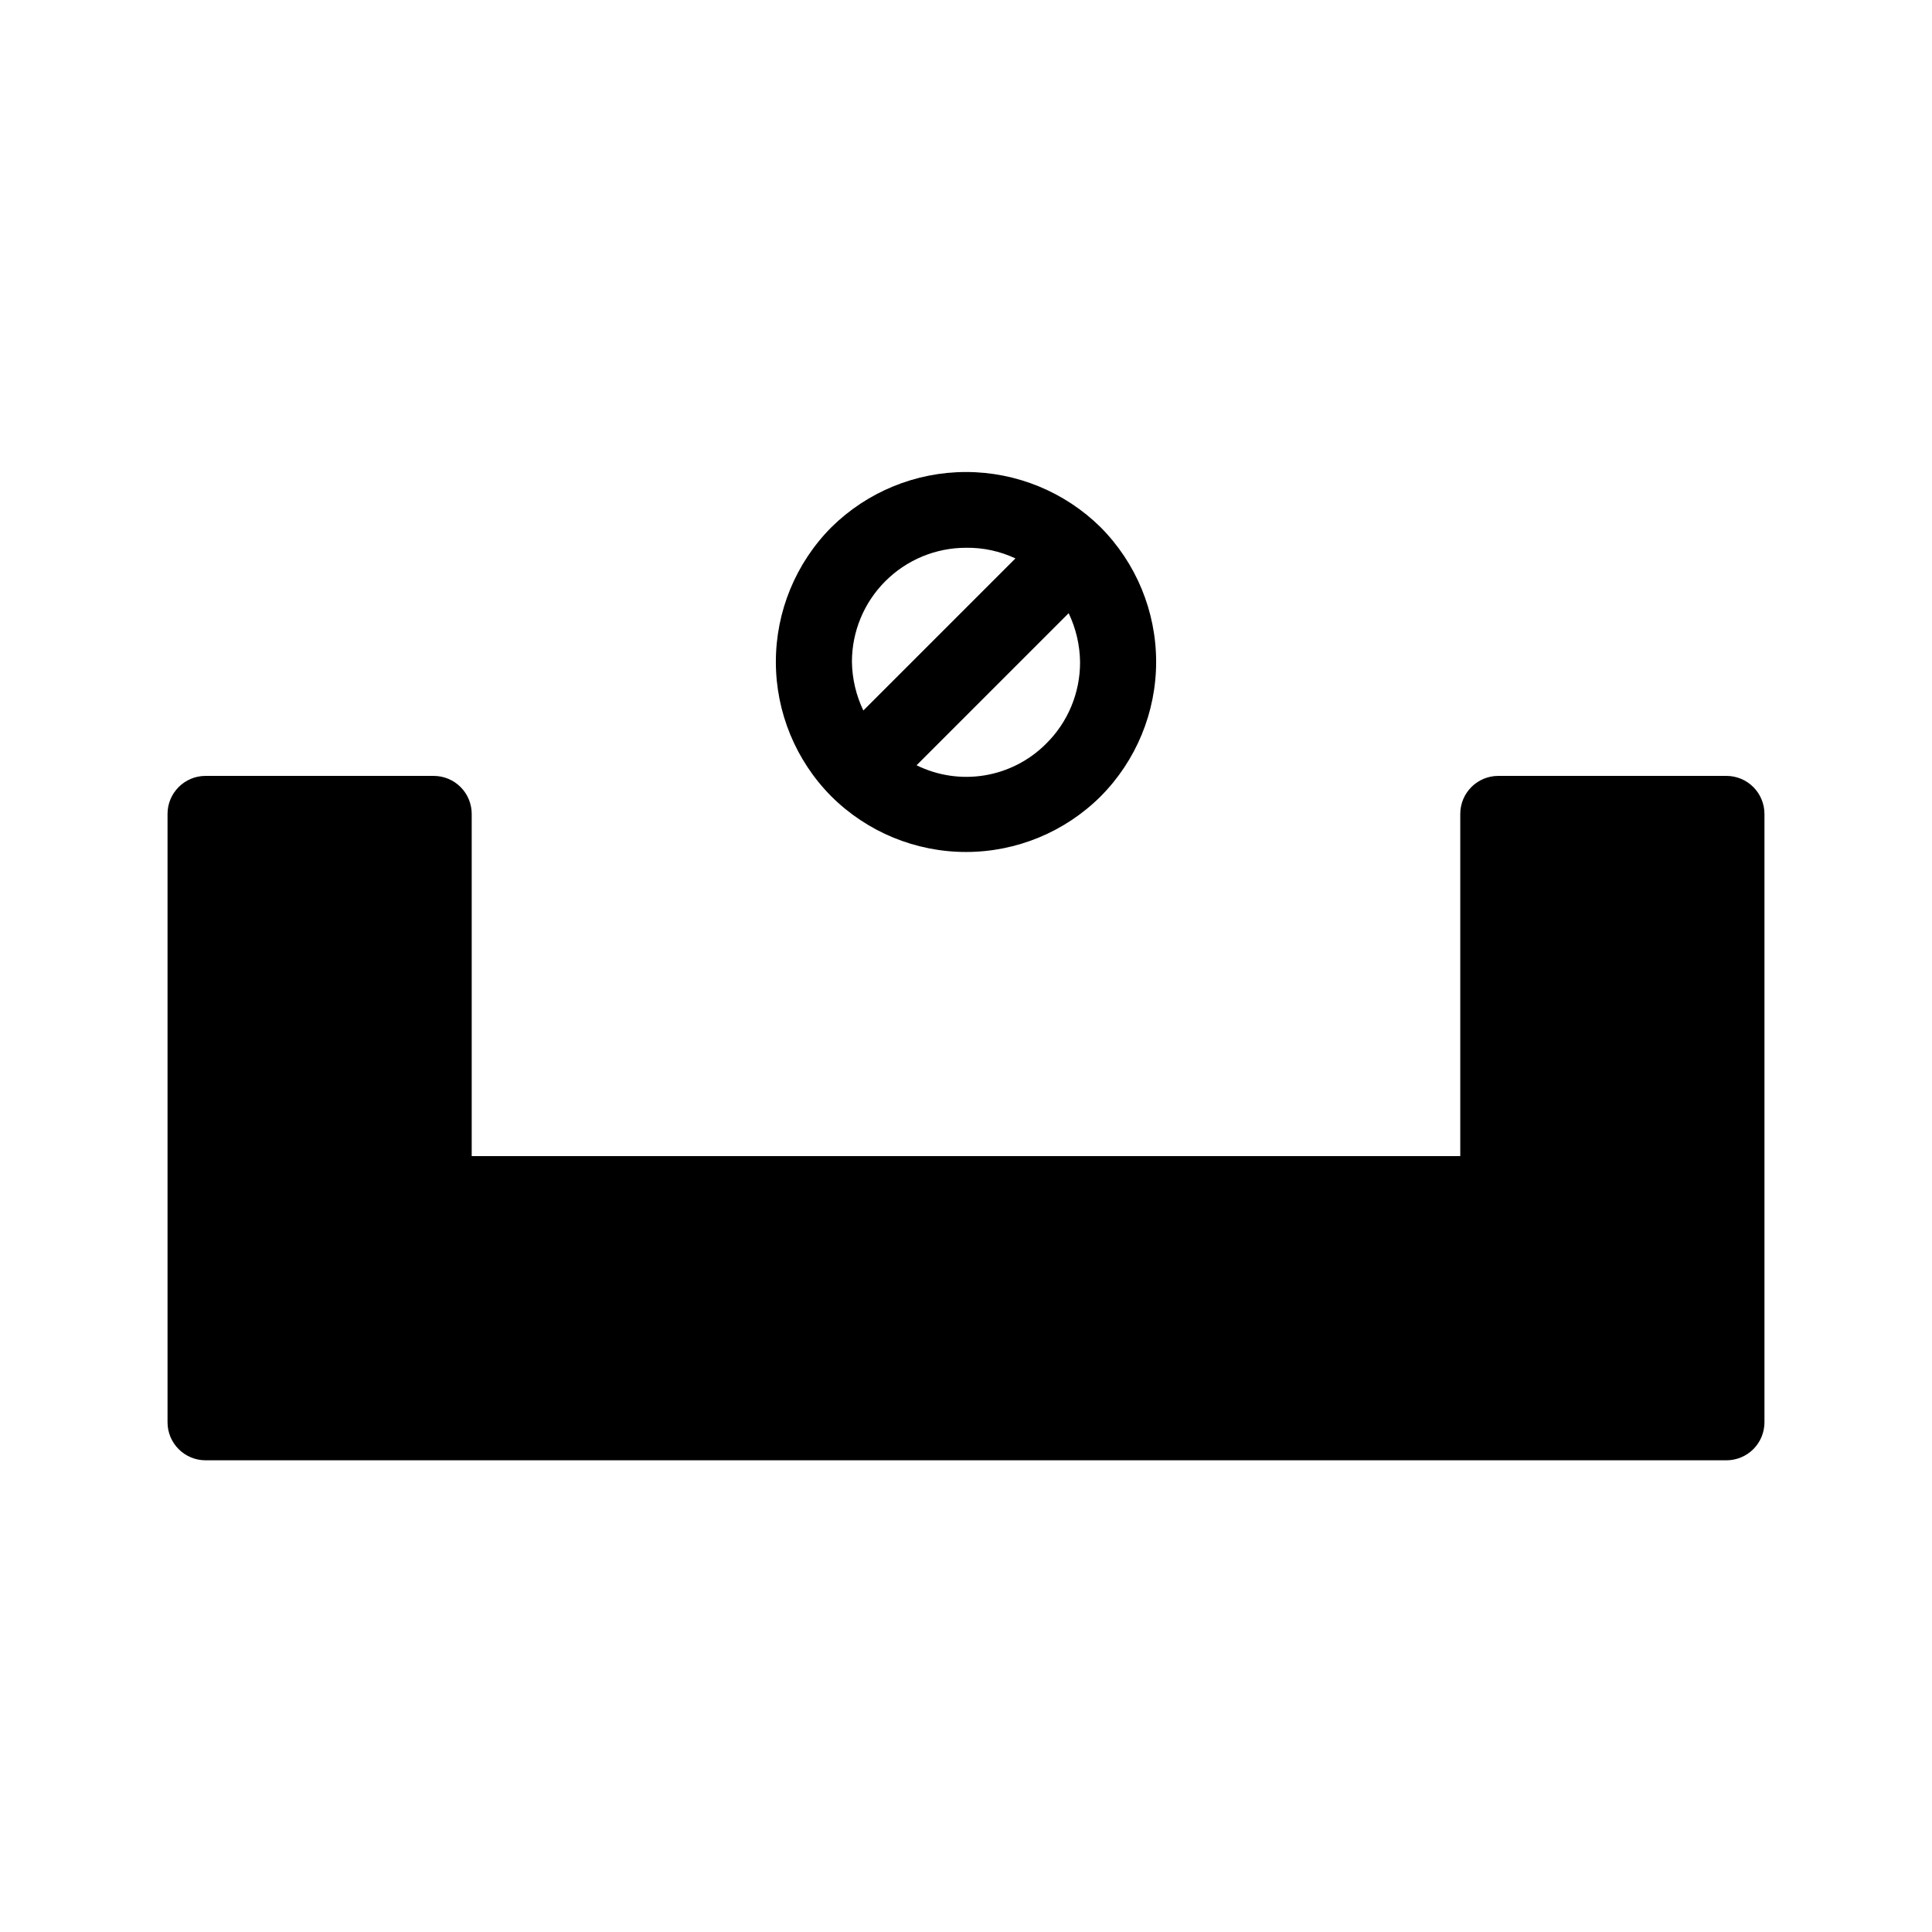
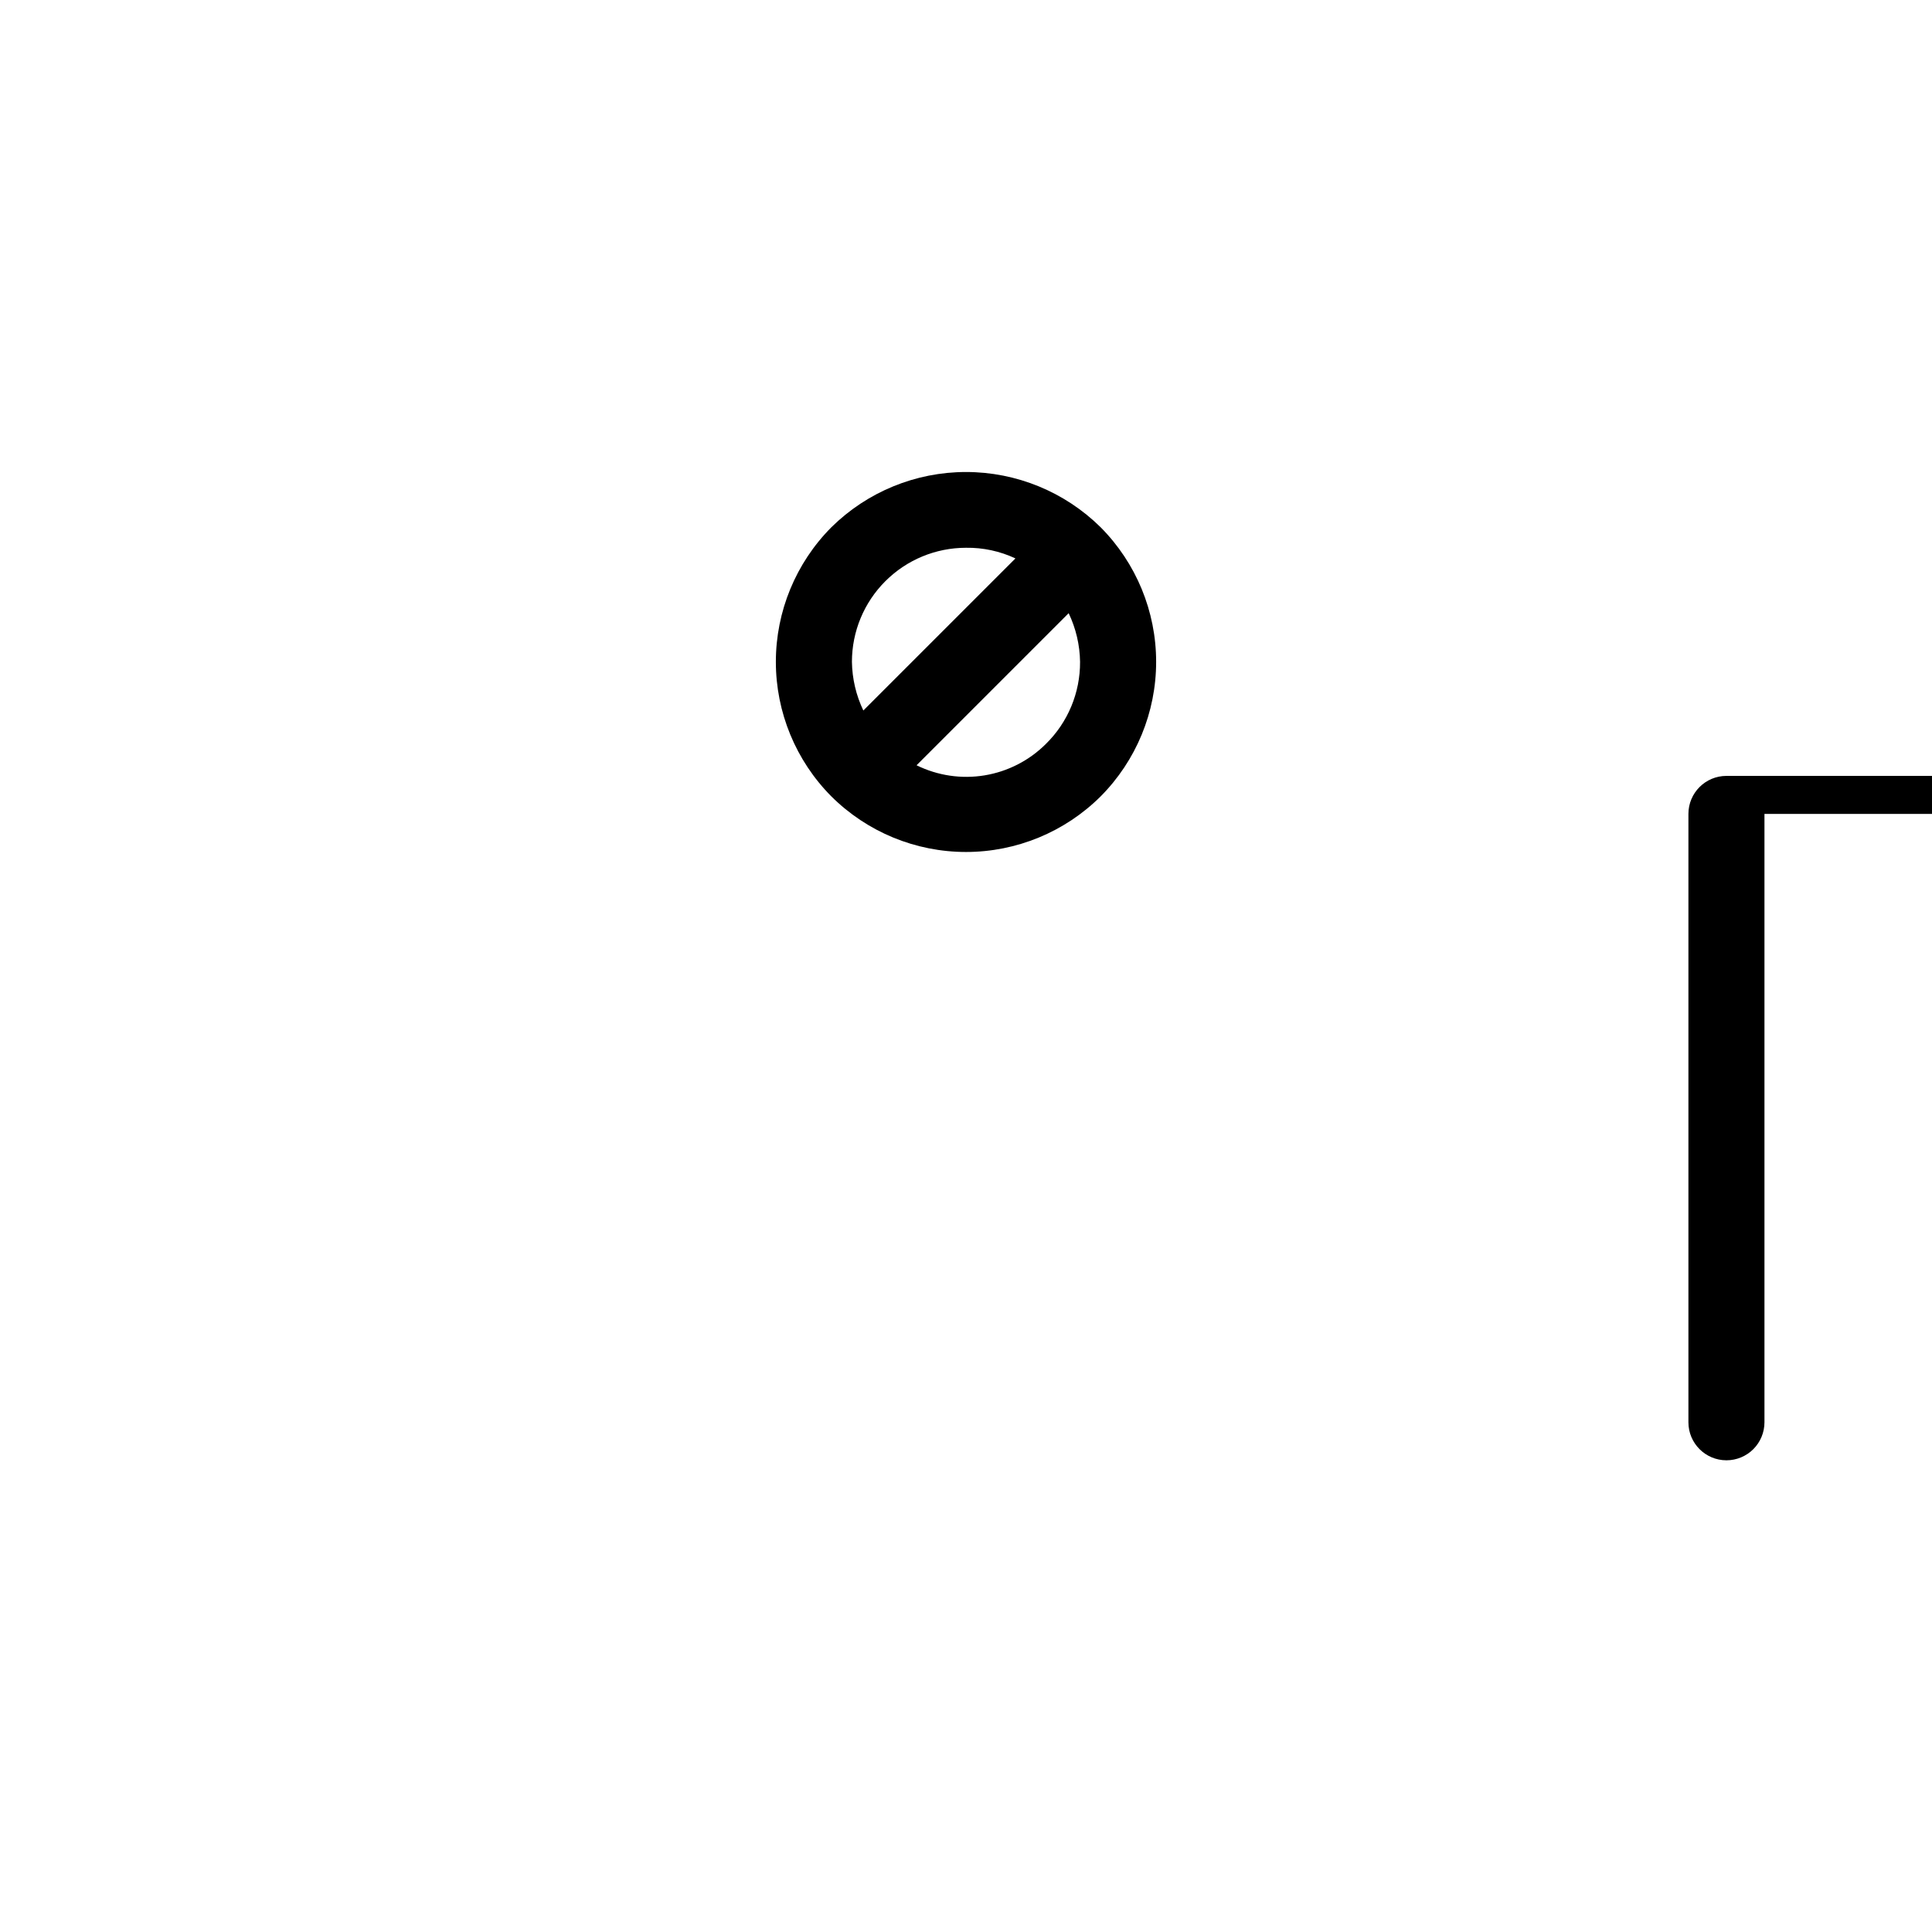
<svg xmlns="http://www.w3.org/2000/svg" fill="#000000" width="800px" height="800px" version="1.1" viewBox="144 144 512 512">
-   <path d="m611.6 359.7v161.22c0 2.672-1.062 5.234-2.949 7.125-1.891 1.887-4.453 2.949-7.125 2.949h-403.05c-5.566 0-10.078-4.512-10.078-10.074v-161.22c0-5.566 4.512-10.078 10.078-10.078h60.457c2.672 0 5.234 1.062 7.125 2.953 1.887 1.887 2.949 4.449 2.949 7.125v90.684h261.98v-90.684c0-5.566 4.512-10.078 10.078-10.078h60.457c2.672 0 5.234 1.062 7.125 2.953 1.887 1.887 2.949 4.449 2.949 7.125zm-247.27-4.637c-9.426-9.477-14.719-22.301-14.719-35.668 0-13.371 5.293-26.191 14.719-35.672 9.504-9.379 22.32-14.637 35.672-14.637s26.164 5.258 35.668 14.637c9.426 9.48 14.719 22.301 14.719 35.672 0 13.367-5.293 26.191-14.719 35.668-9.477 9.426-22.301 14.719-35.668 14.719s-26.191-5.293-35.672-14.719zm65.898-35.668c-0.066-4.469-1.098-8.867-3.023-12.898l-40.305 40.305c5.586 2.754 11.891 3.688 18.035 2.676 6.144-1.012 11.816-3.922 16.227-8.32 5.844-5.727 9.113-13.578 9.066-21.762zm-60.457 0c0.066 4.465 1.098 8.863 3.023 12.895l40.305-40.305c-4.098-1.922-8.574-2.887-13.098-2.82-8.02 0-15.707 3.184-21.375 8.855-5.672 5.668-8.855 13.355-8.855 21.375z" />
+   <path d="m611.6 359.7v161.22c0 2.672-1.062 5.234-2.949 7.125-1.891 1.887-4.453 2.949-7.125 2.949c-5.566 0-10.078-4.512-10.078-10.074v-161.22c0-5.566 4.512-10.078 10.078-10.078h60.457c2.672 0 5.234 1.062 7.125 2.953 1.887 1.887 2.949 4.449 2.949 7.125v90.684h261.98v-90.684c0-5.566 4.512-10.078 10.078-10.078h60.457c2.672 0 5.234 1.062 7.125 2.953 1.887 1.887 2.949 4.449 2.949 7.125zm-247.27-4.637c-9.426-9.477-14.719-22.301-14.719-35.668 0-13.371 5.293-26.191 14.719-35.672 9.504-9.379 22.32-14.637 35.672-14.637s26.164 5.258 35.668 14.637c9.426 9.48 14.719 22.301 14.719 35.672 0 13.367-5.293 26.191-14.719 35.668-9.477 9.426-22.301 14.719-35.668 14.719s-26.191-5.293-35.672-14.719zm65.898-35.668c-0.066-4.469-1.098-8.867-3.023-12.898l-40.305 40.305c5.586 2.754 11.891 3.688 18.035 2.676 6.144-1.012 11.816-3.922 16.227-8.32 5.844-5.727 9.113-13.578 9.066-21.762zm-60.457 0c0.066 4.465 1.098 8.863 3.023 12.895l40.305-40.305c-4.098-1.922-8.574-2.887-13.098-2.82-8.02 0-15.707 3.184-21.375 8.855-5.672 5.668-8.855 13.355-8.855 21.375z" />
</svg>